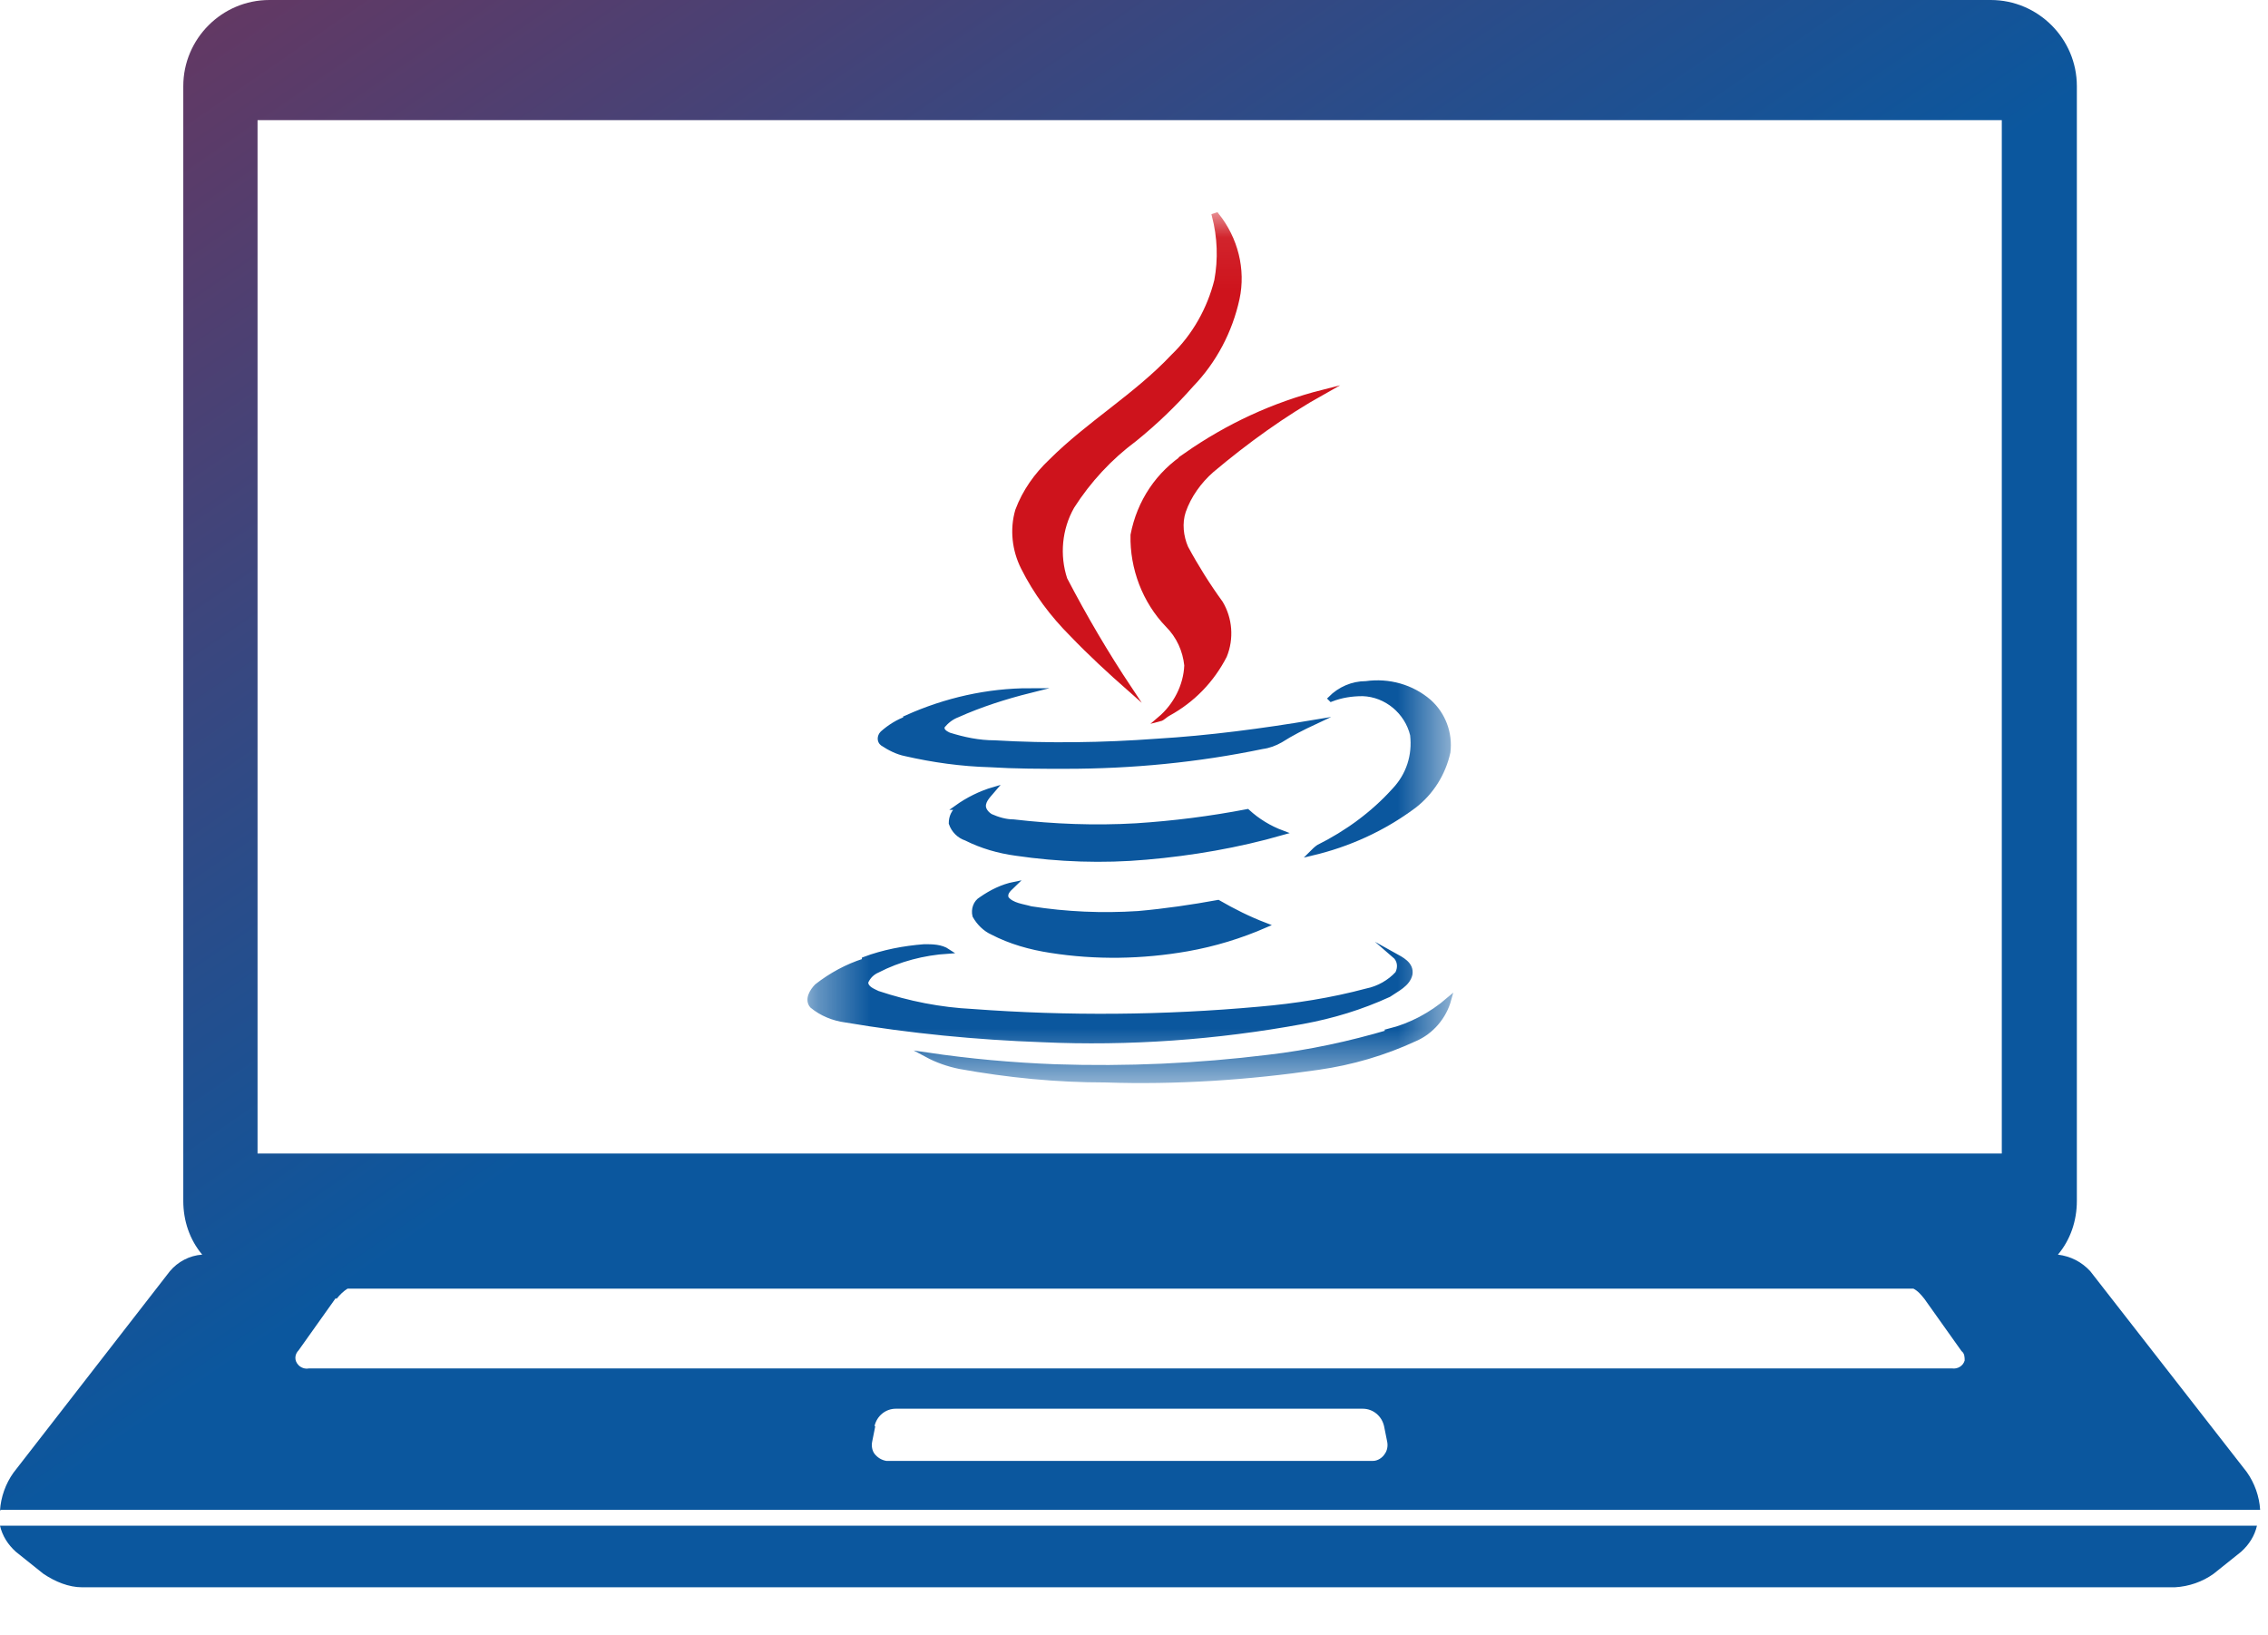
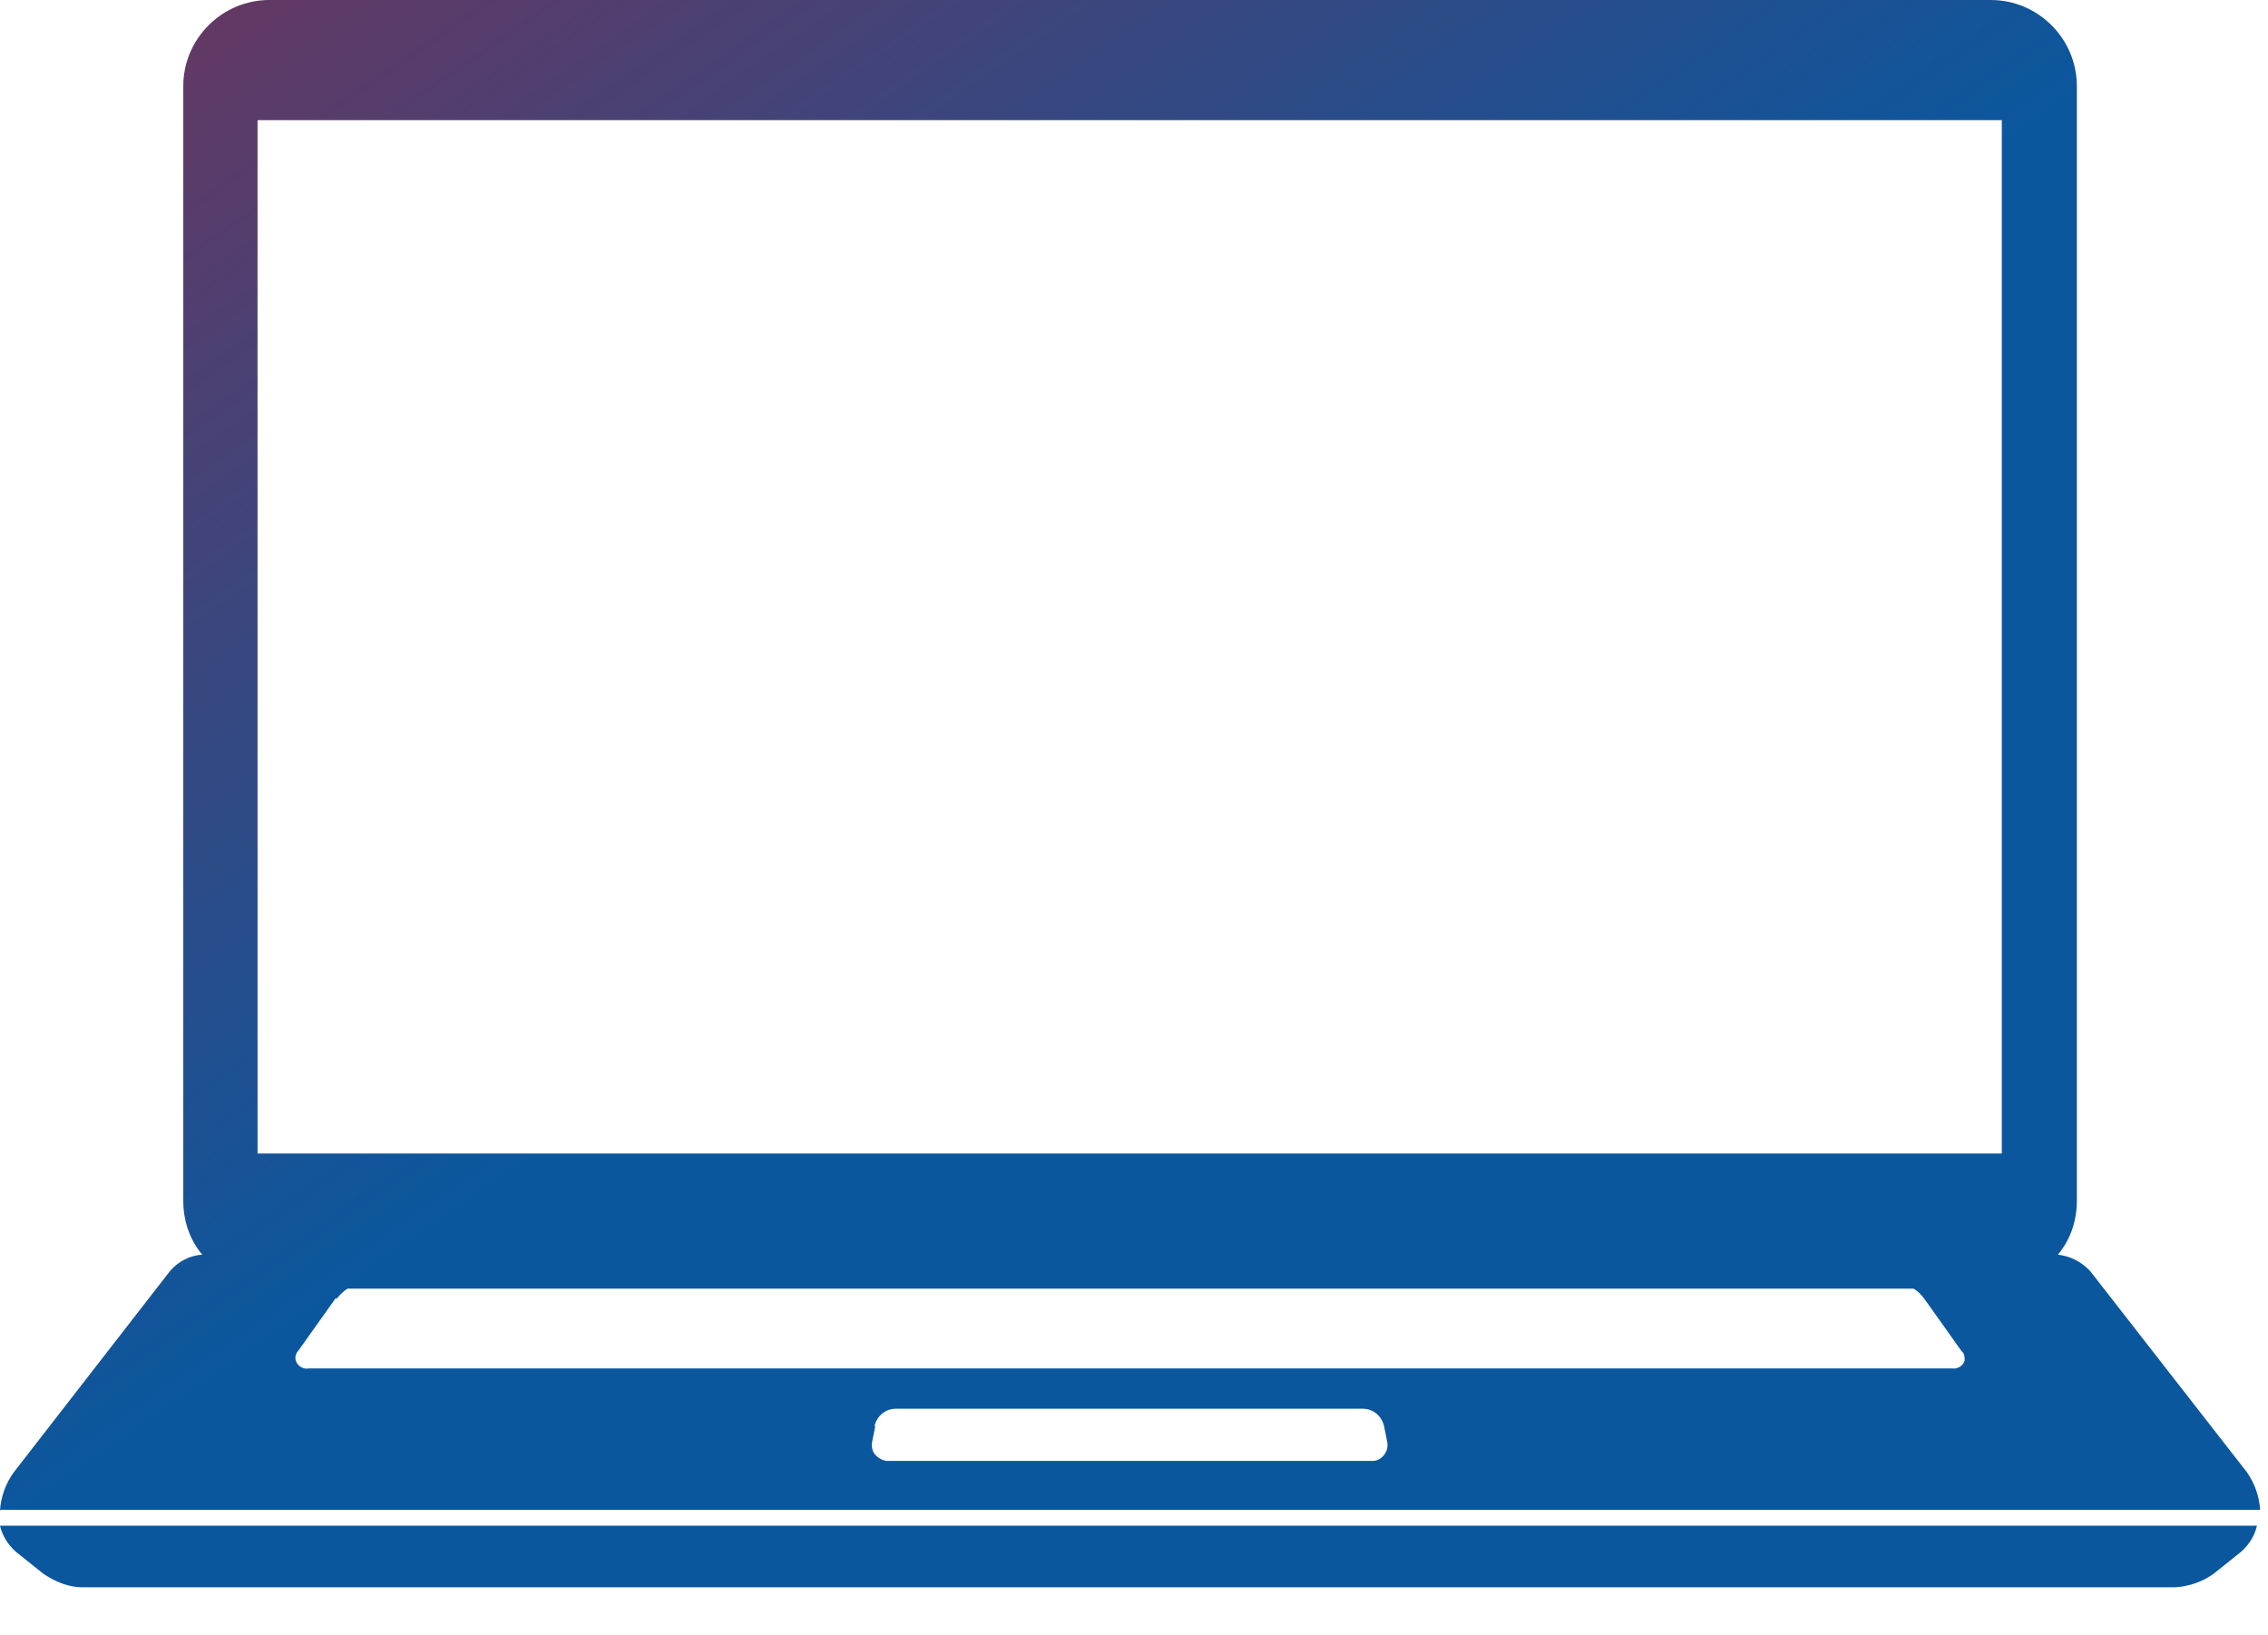
<svg xmlns="http://www.w3.org/2000/svg" width="43" height="31" viewBox="0 0 43 31" fill="none">
  <path d="M1.558 30.09C1.303 30.09 1.048 29.985 0.824 29.835L0.3 29.416C0.15 29.281 0.045 29.116 0 28.922H42.791C42.746 29.116 42.641 29.281 42.491 29.416L41.967 29.835C41.758 29.985 41.503 30.075 41.233 30.09H1.528H1.558ZM0 28.637C0.015 28.383 0.105 28.128 0.255 27.918L3.22 24.099C3.37 23.919 3.595 23.799 3.834 23.784C3.595 23.5 3.475 23.14 3.475 22.766V1.633C3.475 0.734 4.209 0 5.107 0H37.744C38.642 0 39.376 0.734 39.376 1.633V22.766C39.376 23.14 39.256 23.5 39.017 23.784C39.256 23.814 39.466 23.919 39.631 24.099L42.596 27.903C42.746 28.113 42.836 28.368 42.851 28.622H0.015L0 28.637ZM16.595 27.035L16.535 27.334C16.52 27.409 16.535 27.499 16.58 27.559C16.64 27.634 16.715 27.679 16.805 27.694H26.031C26.121 27.694 26.211 27.634 26.256 27.559C26.301 27.499 26.316 27.409 26.301 27.334L26.241 27.035C26.196 26.84 26.031 26.705 25.836 26.705H16.985C16.79 26.705 16.625 26.84 16.58 27.035H16.595ZM6.365 24.608L5.662 25.597C5.587 25.672 5.572 25.791 5.662 25.881C5.706 25.926 5.781 25.956 5.856 25.941H37.01C37.114 25.956 37.219 25.896 37.249 25.791C37.249 25.732 37.249 25.657 37.189 25.612L36.486 24.623C36.425 24.548 36.366 24.473 36.276 24.428H6.59C6.515 24.473 6.44 24.548 6.38 24.623L6.365 24.608ZM4.883 21.867H37.953V2.277H4.883V21.867Z" fill="url(#paint0_linear_2250_1338)" />
  <mask id="mask0_2250_1338" style="mask-type:luminance" maskUnits="userSpaceOnUse" x="15" y="4" width="13" height="17">
-     <path d="M27.484 4.075H15.367V20.475H27.484V4.075Z" fill="white" />
-   </mask>
+     </mask>
  <g mask="url(#mask0_2250_1338)">
    <path d="M23.067 4.075C23.427 4.525 23.576 5.109 23.456 5.663C23.322 6.277 23.022 6.846 22.588 7.295C22.258 7.67 21.899 8.014 21.509 8.329C21.045 8.673 20.641 9.108 20.326 9.587C20.087 10.006 20.042 10.516 20.191 10.965C20.566 11.684 20.97 12.373 21.419 13.047C21.045 12.717 20.671 12.373 20.326 12.013C19.952 11.639 19.637 11.22 19.398 10.74C19.233 10.411 19.188 10.021 19.293 9.662C19.427 9.302 19.652 8.988 19.922 8.733C20.641 8.014 21.539 7.49 22.243 6.741C22.648 6.352 22.932 5.843 23.067 5.303C23.142 4.899 23.127 4.48 23.037 4.075" fill="#CE131C" />
    <path d="M23.067 4.075C23.427 4.525 23.576 5.109 23.456 5.663C23.322 6.277 23.022 6.846 22.588 7.295C22.258 7.67 21.899 8.014 21.509 8.329C21.045 8.673 20.641 9.108 20.326 9.602C20.087 10.021 20.042 10.53 20.191 10.98C20.566 11.699 20.97 12.388 21.419 13.062C21.045 12.732 20.671 12.388 20.326 12.028C19.952 11.654 19.637 11.235 19.398 10.755C19.233 10.426 19.188 10.036 19.293 9.677C19.427 9.317 19.652 9.003 19.922 8.748C20.641 8.029 21.539 7.505 22.243 6.756C22.648 6.367 22.932 5.858 23.067 5.318C23.142 4.914 23.127 4.495 23.022 4.09L23.067 4.075Z" stroke="#CE131C" stroke-width="0.09" stroke-miterlimit="10" />
    <path d="M22.483 8.629C23.276 8.075 24.145 7.67 25.089 7.431C24.34 7.85 23.636 8.359 22.977 8.913C22.737 9.123 22.543 9.393 22.438 9.692C22.363 9.917 22.393 10.172 22.483 10.381C22.677 10.741 22.902 11.1 23.142 11.43C23.321 11.729 23.351 12.104 23.217 12.433C22.977 12.898 22.617 13.272 22.153 13.527C22.093 13.556 22.048 13.616 21.988 13.631C22.288 13.377 22.483 13.002 22.498 12.613C22.468 12.328 22.348 12.059 22.138 11.849C21.704 11.4 21.464 10.771 21.479 10.142C21.599 9.513 21.959 8.973 22.498 8.629" fill="#CE131C" />
    <path d="M22.483 8.629C23.276 8.075 24.145 7.67 25.089 7.431C24.34 7.85 23.636 8.359 22.977 8.913C22.737 9.123 22.543 9.393 22.438 9.692C22.363 9.917 22.393 10.172 22.483 10.381C22.677 10.741 22.902 11.1 23.142 11.43C23.321 11.729 23.351 12.104 23.217 12.433C22.977 12.898 22.617 13.272 22.153 13.527C22.093 13.556 22.048 13.616 21.988 13.631C22.288 13.377 22.483 13.002 22.498 12.613C22.468 12.328 22.348 12.059 22.138 11.849C21.704 11.4 21.464 10.771 21.479 10.142C21.599 9.513 21.959 8.973 22.498 8.629H22.483Z" stroke="#CE131C" stroke-width="0.09" stroke-miterlimit="10" />
-     <path d="M25.223 13.242C25.402 13.062 25.642 12.957 25.897 12.957C26.331 12.897 26.765 13.017 27.095 13.301C27.364 13.541 27.499 13.9 27.454 14.26C27.364 14.664 27.14 15.024 26.81 15.278C26.226 15.713 25.567 16.012 24.863 16.177C24.908 16.132 24.953 16.087 24.998 16.057C25.537 15.788 26.032 15.428 26.436 14.979C26.706 14.694 26.825 14.32 26.78 13.931C26.676 13.496 26.286 13.167 25.837 13.152C25.627 13.152 25.432 13.182 25.238 13.257" fill="#0B579E" />
    <path d="M25.223 13.242C25.402 13.062 25.642 12.957 25.897 12.957C26.331 12.897 26.765 13.017 27.095 13.301C27.364 13.541 27.499 13.9 27.454 14.26C27.364 14.664 27.14 15.024 26.81 15.278C26.226 15.713 25.567 16.012 24.863 16.177C24.908 16.132 24.953 16.087 24.998 16.057C25.537 15.788 26.032 15.428 26.436 14.979C26.706 14.694 26.825 14.32 26.78 13.931C26.676 13.496 26.286 13.167 25.837 13.152C25.627 13.152 25.432 13.182 25.238 13.257L25.223 13.242Z" stroke="#0B579E" stroke-width="0.09" stroke-miterlimit="10" />
    <path d="M17.195 13.6C17.929 13.271 18.723 13.091 19.531 13.091C19.052 13.211 18.588 13.36 18.153 13.555C18.034 13.6 17.944 13.675 17.869 13.765C17.839 13.855 17.929 13.9 17.989 13.93C18.273 14.019 18.558 14.079 18.857 14.079C19.876 14.139 20.909 14.124 21.928 14.049C22.931 13.989 23.935 13.855 24.923 13.69C24.699 13.795 24.489 13.9 24.279 14.034C24.174 14.094 24.055 14.139 23.935 14.154C22.706 14.409 21.463 14.529 20.205 14.529C19.726 14.529 19.247 14.529 18.767 14.499C18.228 14.484 17.689 14.409 17.165 14.289C17.015 14.259 16.865 14.184 16.73 14.094C16.671 14.049 16.671 13.96 16.73 13.9C16.88 13.78 17.03 13.69 17.21 13.615" fill="#0B579E" />
    <path d="M17.195 13.6C17.929 13.271 18.723 13.091 19.531 13.091C19.052 13.211 18.588 13.36 18.153 13.555C18.034 13.6 17.944 13.675 17.869 13.765C17.839 13.855 17.929 13.9 17.989 13.93C18.273 14.019 18.558 14.079 18.857 14.079C19.876 14.139 20.909 14.124 21.928 14.049C22.931 13.989 23.935 13.855 24.923 13.69C24.699 13.795 24.489 13.9 24.279 14.034C24.174 14.094 24.055 14.139 23.935 14.154C22.706 14.409 21.463 14.529 20.205 14.529C19.726 14.529 19.247 14.529 18.767 14.499C18.228 14.484 17.689 14.409 17.165 14.289C17.015 14.259 16.865 14.184 16.73 14.094C16.671 14.049 16.671 13.96 16.73 13.9C16.865 13.78 17.03 13.675 17.21 13.615L17.195 13.6Z" stroke="#0B579E" stroke-width="0.09" stroke-miterlimit="10" />
    <path d="M18.138 15.308C18.348 15.158 18.587 15.038 18.842 14.963C18.767 15.053 18.647 15.158 18.647 15.278C18.647 15.353 18.707 15.428 18.782 15.473C18.917 15.533 19.067 15.578 19.216 15.578C19.98 15.667 20.759 15.697 21.538 15.652C22.242 15.607 22.946 15.518 23.65 15.383C23.845 15.562 24.069 15.697 24.309 15.787C23.47 16.027 22.601 16.177 21.733 16.252C20.909 16.326 20.07 16.296 19.261 16.177C18.932 16.132 18.617 16.042 18.318 15.892C18.183 15.847 18.078 15.742 18.033 15.607C18.033 15.488 18.078 15.368 18.183 15.308" fill="#0B579E" />
    <path d="M18.138 15.308C18.348 15.158 18.587 15.038 18.842 14.963C18.767 15.053 18.647 15.158 18.647 15.278C18.647 15.353 18.707 15.428 18.782 15.473C18.917 15.533 19.067 15.578 19.216 15.578C19.98 15.667 20.759 15.697 21.538 15.652C22.242 15.607 22.946 15.518 23.65 15.383C23.845 15.562 24.069 15.697 24.309 15.787C23.47 16.027 22.601 16.177 21.733 16.252C20.909 16.326 20.07 16.296 19.261 16.177C18.932 16.132 18.617 16.042 18.318 15.892C18.183 15.847 18.078 15.742 18.033 15.607C18.033 15.488 18.078 15.383 18.183 15.308H18.138Z" stroke="#0B579E" stroke-width="0.09" stroke-miterlimit="10" />
    <path d="M18.602 17.045C18.796 16.91 19.006 16.806 19.231 16.761C19.156 16.836 19.036 16.91 19.081 17.03C19.186 17.165 19.395 17.18 19.545 17.225C20.219 17.33 20.893 17.36 21.582 17.315C22.091 17.27 22.601 17.195 23.095 17.105C23.38 17.27 23.679 17.42 23.994 17.54C23.514 17.749 23.02 17.899 22.511 17.989C21.657 18.139 20.773 18.154 19.92 18.019C19.53 17.959 19.156 17.854 18.811 17.674C18.677 17.614 18.557 17.495 18.482 17.36C18.452 17.24 18.497 17.12 18.602 17.045Z" fill="#0B579E" />
-     <path d="M18.602 17.045C18.796 16.91 19.006 16.806 19.231 16.761C19.156 16.836 19.036 16.91 19.081 17.03C19.186 17.165 19.395 17.18 19.545 17.225C20.219 17.33 20.893 17.36 21.582 17.315C22.091 17.27 22.601 17.195 23.095 17.105C23.38 17.27 23.679 17.42 23.994 17.54C23.514 17.749 23.02 17.899 22.511 17.989C21.657 18.139 20.773 18.154 19.92 18.019C19.53 17.959 19.156 17.854 18.811 17.674C18.677 17.614 18.557 17.495 18.482 17.36C18.452 17.24 18.497 17.105 18.602 17.045Z" stroke="#0B579E" stroke-width="0.09" stroke-miterlimit="10" />
-     <path d="M16.386 18.184C16.745 18.049 17.135 17.974 17.524 17.944C17.674 17.944 17.839 17.944 17.974 18.034C17.509 18.064 17.045 18.184 16.64 18.394C16.536 18.439 16.461 18.514 16.416 18.618C16.416 18.738 16.551 18.783 16.64 18.828C17.225 19.023 17.824 19.142 18.438 19.172C20.25 19.307 22.062 19.292 23.875 19.128C24.564 19.068 25.238 18.963 25.912 18.783C26.136 18.738 26.346 18.618 26.496 18.454C26.556 18.334 26.541 18.199 26.436 18.109C26.571 18.184 26.765 18.274 26.735 18.468C26.691 18.663 26.481 18.753 26.331 18.858C25.807 19.098 25.268 19.262 24.698 19.367C23.066 19.667 21.403 19.787 19.756 19.712C18.513 19.667 17.27 19.547 16.026 19.337C15.802 19.307 15.577 19.217 15.397 19.068C15.293 18.948 15.397 18.783 15.487 18.693C15.757 18.483 16.056 18.319 16.386 18.214" fill="#0B579E" />
-     <path d="M16.386 18.184C16.745 18.049 17.135 17.974 17.524 17.944C17.674 17.944 17.839 17.944 17.974 18.034C17.509 18.064 17.045 18.184 16.64 18.394C16.536 18.439 16.461 18.514 16.416 18.618C16.416 18.738 16.551 18.783 16.64 18.828C17.225 19.023 17.824 19.142 18.438 19.172C20.25 19.307 22.062 19.292 23.875 19.128C24.564 19.068 25.238 18.963 25.912 18.783C26.136 18.738 26.346 18.618 26.496 18.454C26.556 18.334 26.541 18.199 26.436 18.109C26.571 18.184 26.765 18.274 26.735 18.468C26.691 18.663 26.481 18.753 26.331 18.858C25.807 19.098 25.268 19.262 24.698 19.367C23.066 19.667 21.403 19.787 19.756 19.712C18.513 19.667 17.27 19.547 16.026 19.337C15.802 19.307 15.577 19.217 15.397 19.068C15.293 18.948 15.397 18.783 15.487 18.693C15.757 18.483 16.056 18.319 16.386 18.214V18.184Z" stroke="#0B579E" stroke-width="0.09" stroke-miterlimit="10" />
    <path d="M26.332 19.546C26.752 19.442 27.141 19.232 27.471 18.947C27.381 19.277 27.141 19.561 26.826 19.696C26.242 19.966 25.628 20.145 24.999 20.235C23.666 20.43 22.303 20.52 20.955 20.475C20.027 20.475 19.113 20.385 18.199 20.22C17.975 20.175 17.765 20.101 17.57 19.996C18.379 20.116 19.203 20.19 20.012 20.22C21.36 20.265 22.708 20.205 24.041 20.041C24.819 19.951 25.598 19.786 26.347 19.561" fill="#0B579E" />
    <path d="M26.332 19.546C26.752 19.442 27.141 19.232 27.471 18.947C27.381 19.277 27.141 19.561 26.826 19.696C26.242 19.966 25.628 20.145 24.999 20.235C23.666 20.43 22.303 20.52 20.955 20.475C20.027 20.475 19.113 20.385 18.199 20.22C17.975 20.175 17.765 20.101 17.57 19.996C18.379 20.116 19.203 20.19 20.012 20.22C21.36 20.265 22.708 20.205 24.041 20.041C24.819 19.951 25.583 19.786 26.347 19.561L26.332 19.546Z" stroke="#0B579E" stroke-width="0.09" stroke-miterlimit="10" />
  </g>
  <defs>
    <linearGradient id="paint0_linear_2250_1338" x1="-11.448" y1="-20.693" x2="15.448" y2="18.275" gradientUnits="userSpaceOnUse">
      <stop stop-color="#CE131C" />
      <stop offset="1" stop-color="#0B579E" />
    </linearGradient>
  </defs>
</svg>